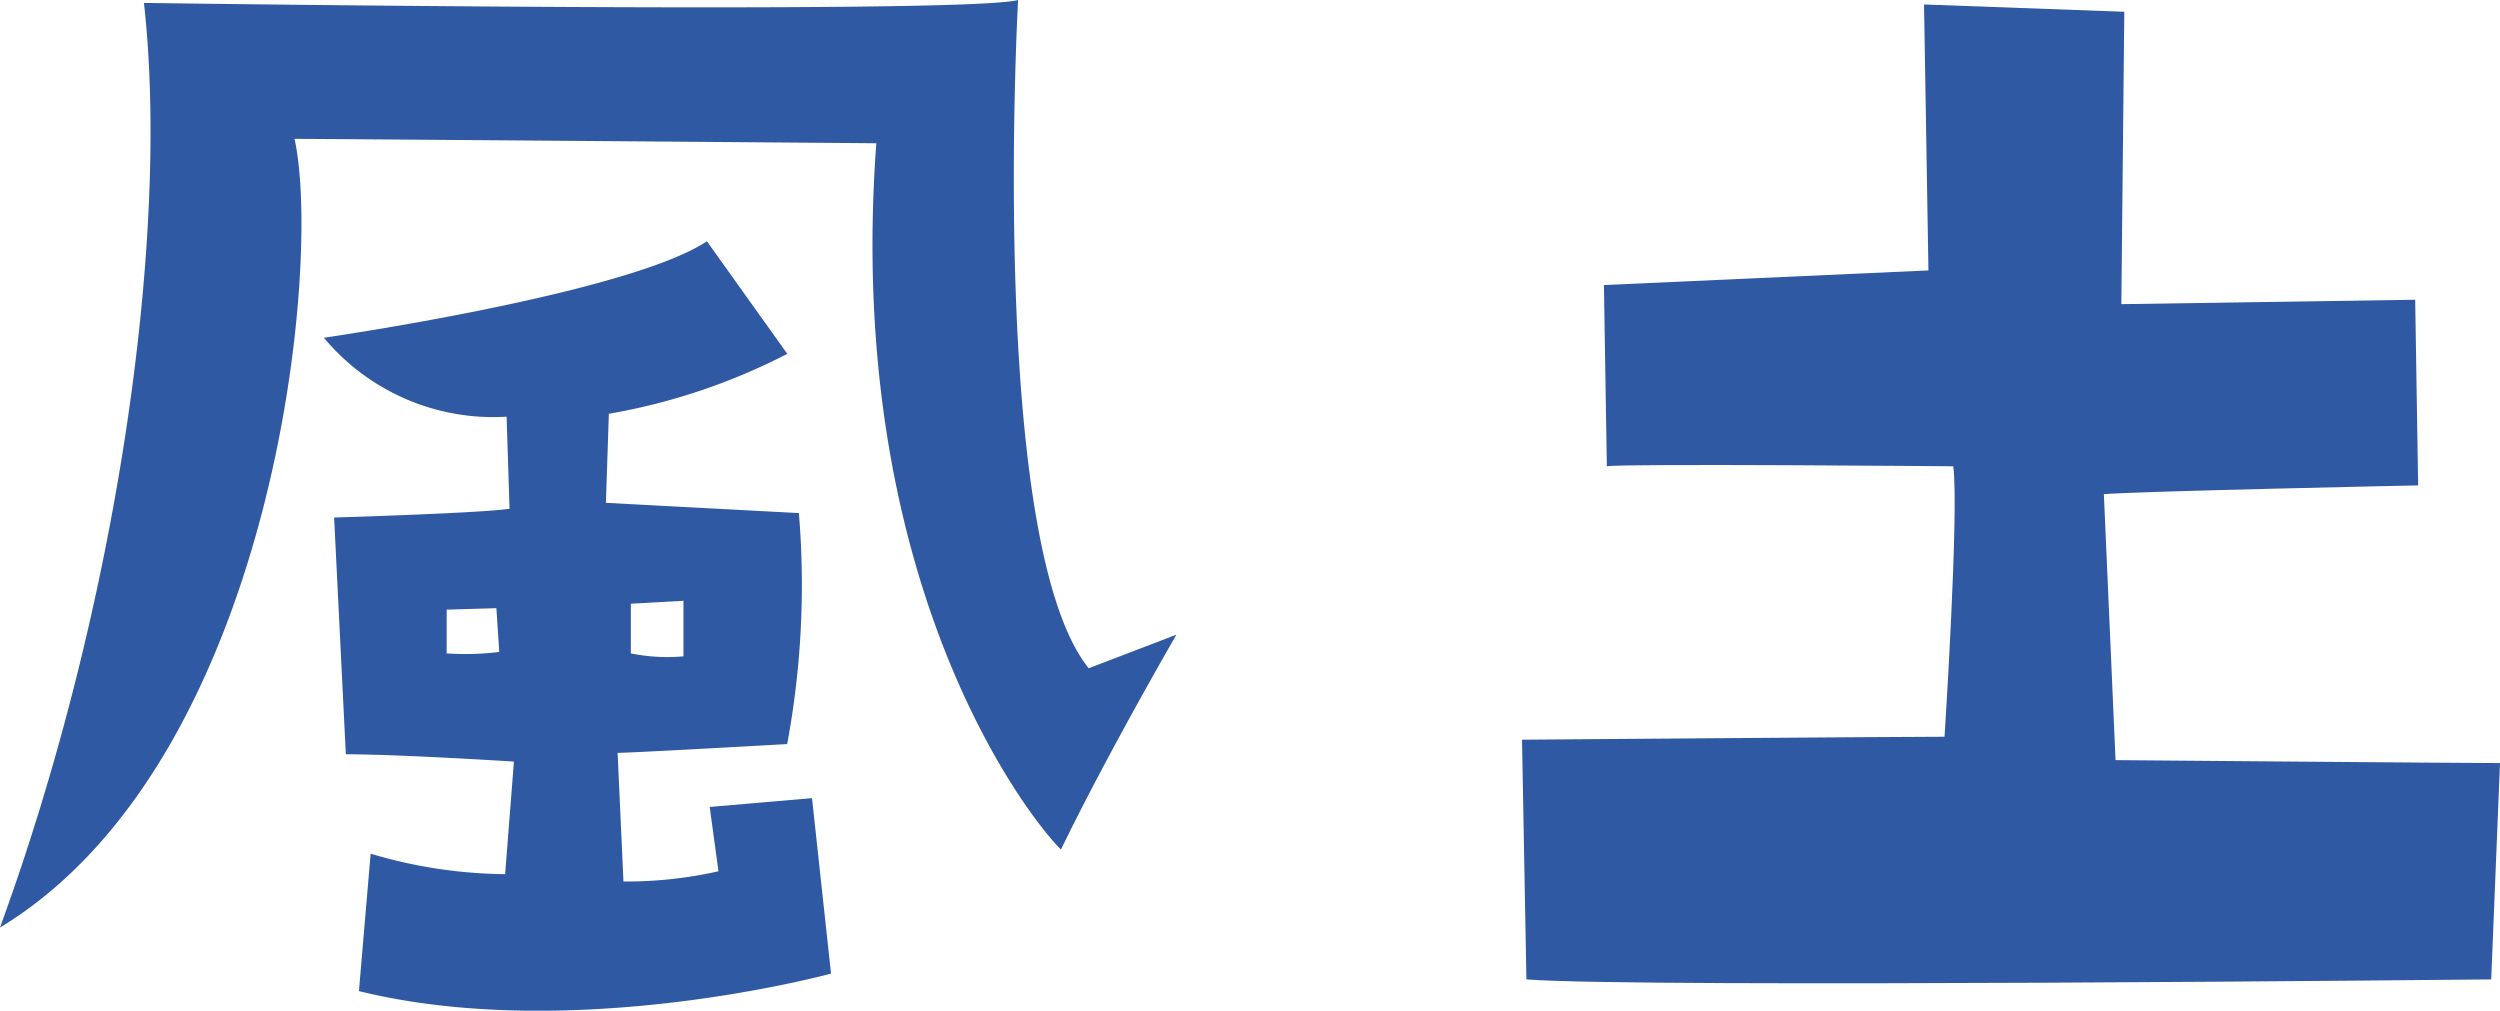
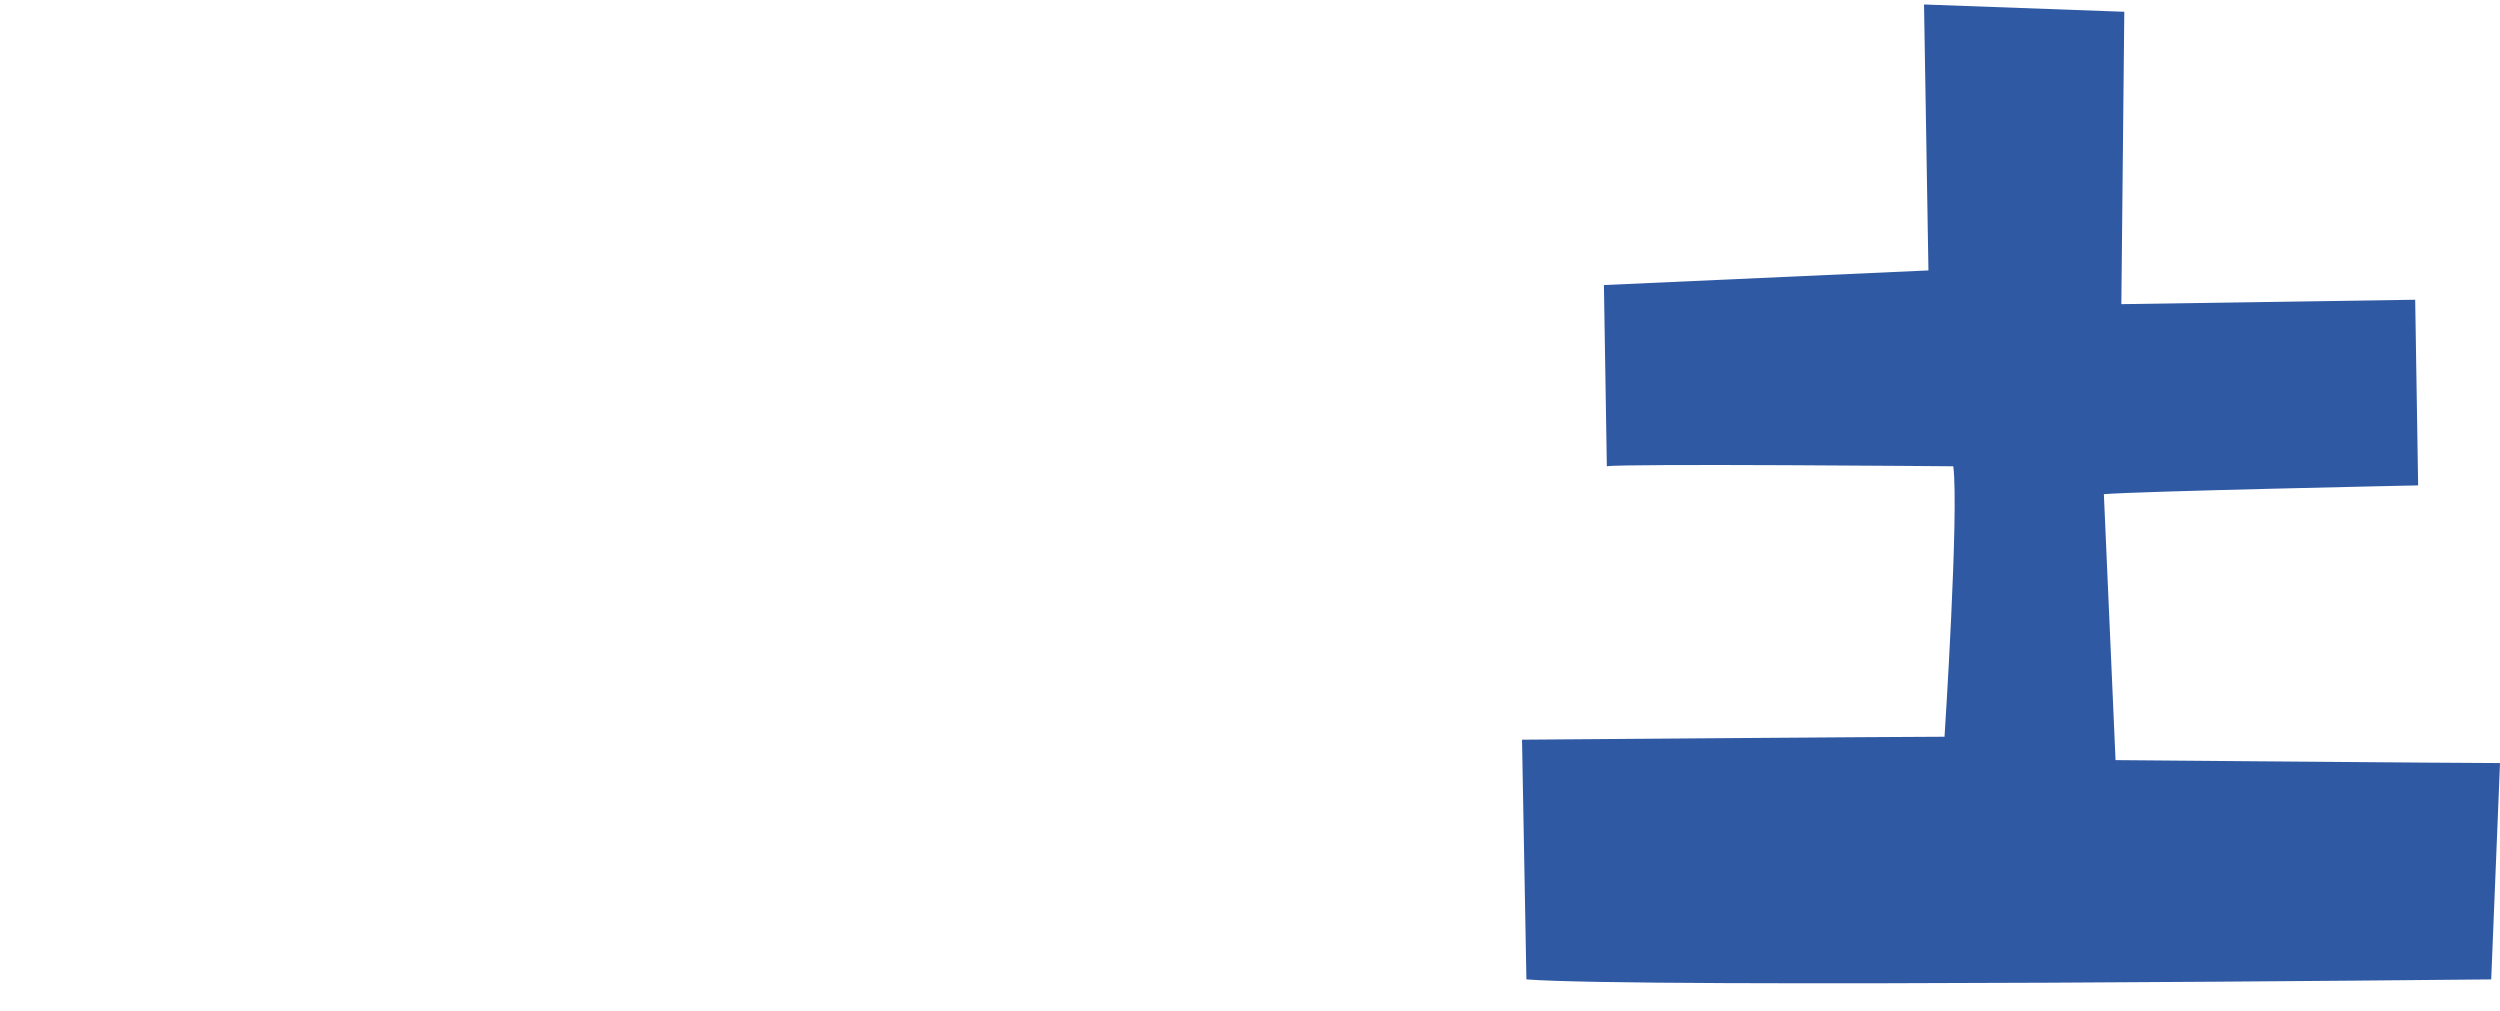
<svg xmlns="http://www.w3.org/2000/svg" id="風土" width="77.083" height="31.162" viewBox="0 0 77.083 31.162">
-   <path id="パス_13174" data-name="パス 13174" d="M301.306,57.383s-2.118,3.651-3.561,6.626c-1.127-1.127-6.684-8.391-5.692-21.778,0,0-16.9-.135-17.939-.135.857,3.831-.608,19.181-9.082,24.318,3.606-9.87,5.25-21.3,4.439-28.51,0,0,25.285.361,26.953-.09,0,0-.934,16.729,2.177,20.605Zm-17.5-6.814-.091,2.749,5.95.316a26.74,26.74,0,0,1-.361,7.122s-4.777.271-5.228.271l.18,3.966a12.852,12.852,0,0,0,2.93-.315l-.271-1.983,3.155-.271.586,5.409S282.723,70,276.1,68.373l.361-4.237a14.894,14.894,0,0,0,4.147.631l.271-3.471s-3.516-.225-5.183-.225l-.361-7.3s4.553-.135,5.409-.271l-.091-2.838a6.8,6.8,0,0,1-5.633-2.434s9.375-1.352,11.809-2.975l2.479,3.471a19.09,19.09,0,0,1-5.5,1.848m-3.381,7.346-.089-1.352-1.533.045V57.96a8.35,8.35,0,0,0,1.622-.045m4.057.045a5.581,5.581,0,0,0,1.622.091V56.338l-1.622.091Z" transform="translate(-265.033 -37.814)" fill="#2f59a3" />
  <path id="パス_13175" data-name="パス 13175" d="M367.737,60.653s.451-6.941.27-8.338c0,0-10.186-.089-10.682,0l-.09-5.588,10.006-.451-.136-8.2,6.175.225-.091,9.015,9.06-.136.091,5.724s-8.654.181-9.69.271l.36,8.2s10.727.091,11.854.091l-.271,6.67s-26.322.271-29.748,0l-.135-7.391s11.719-.091,13.026-.091" transform="translate(-307.781 -37.938)" fill="#2f59a3" />
</svg>